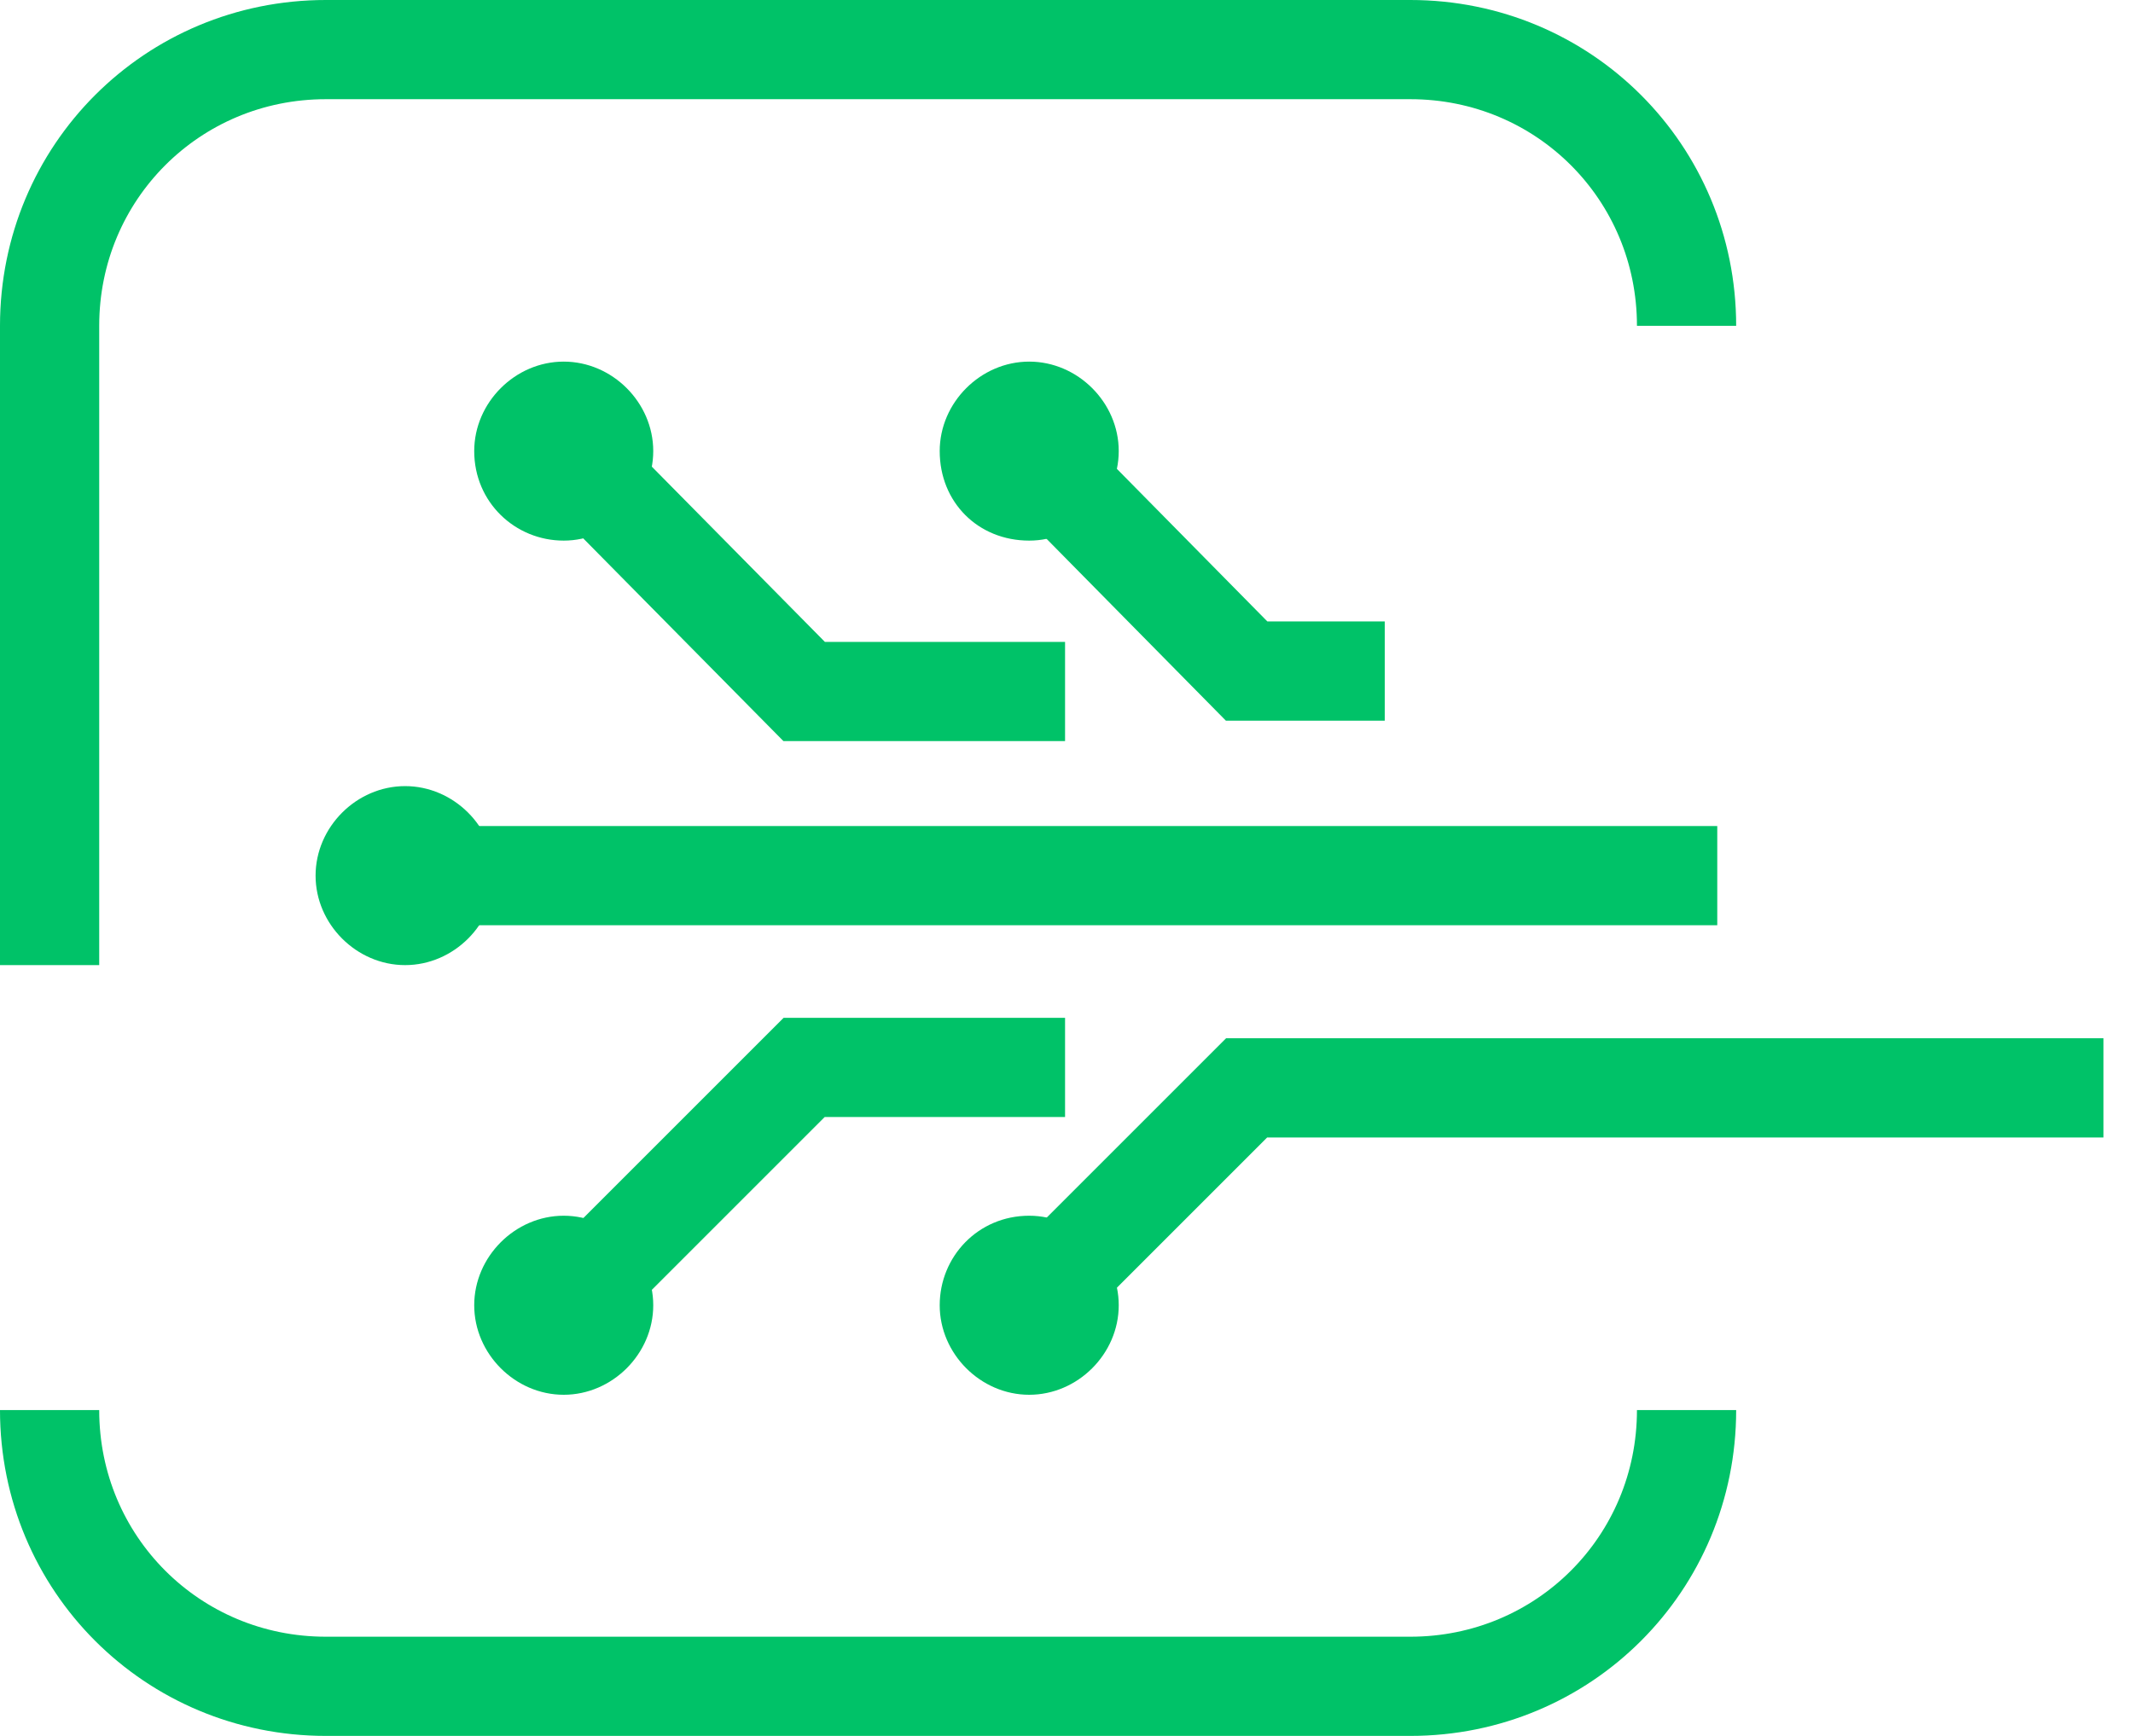
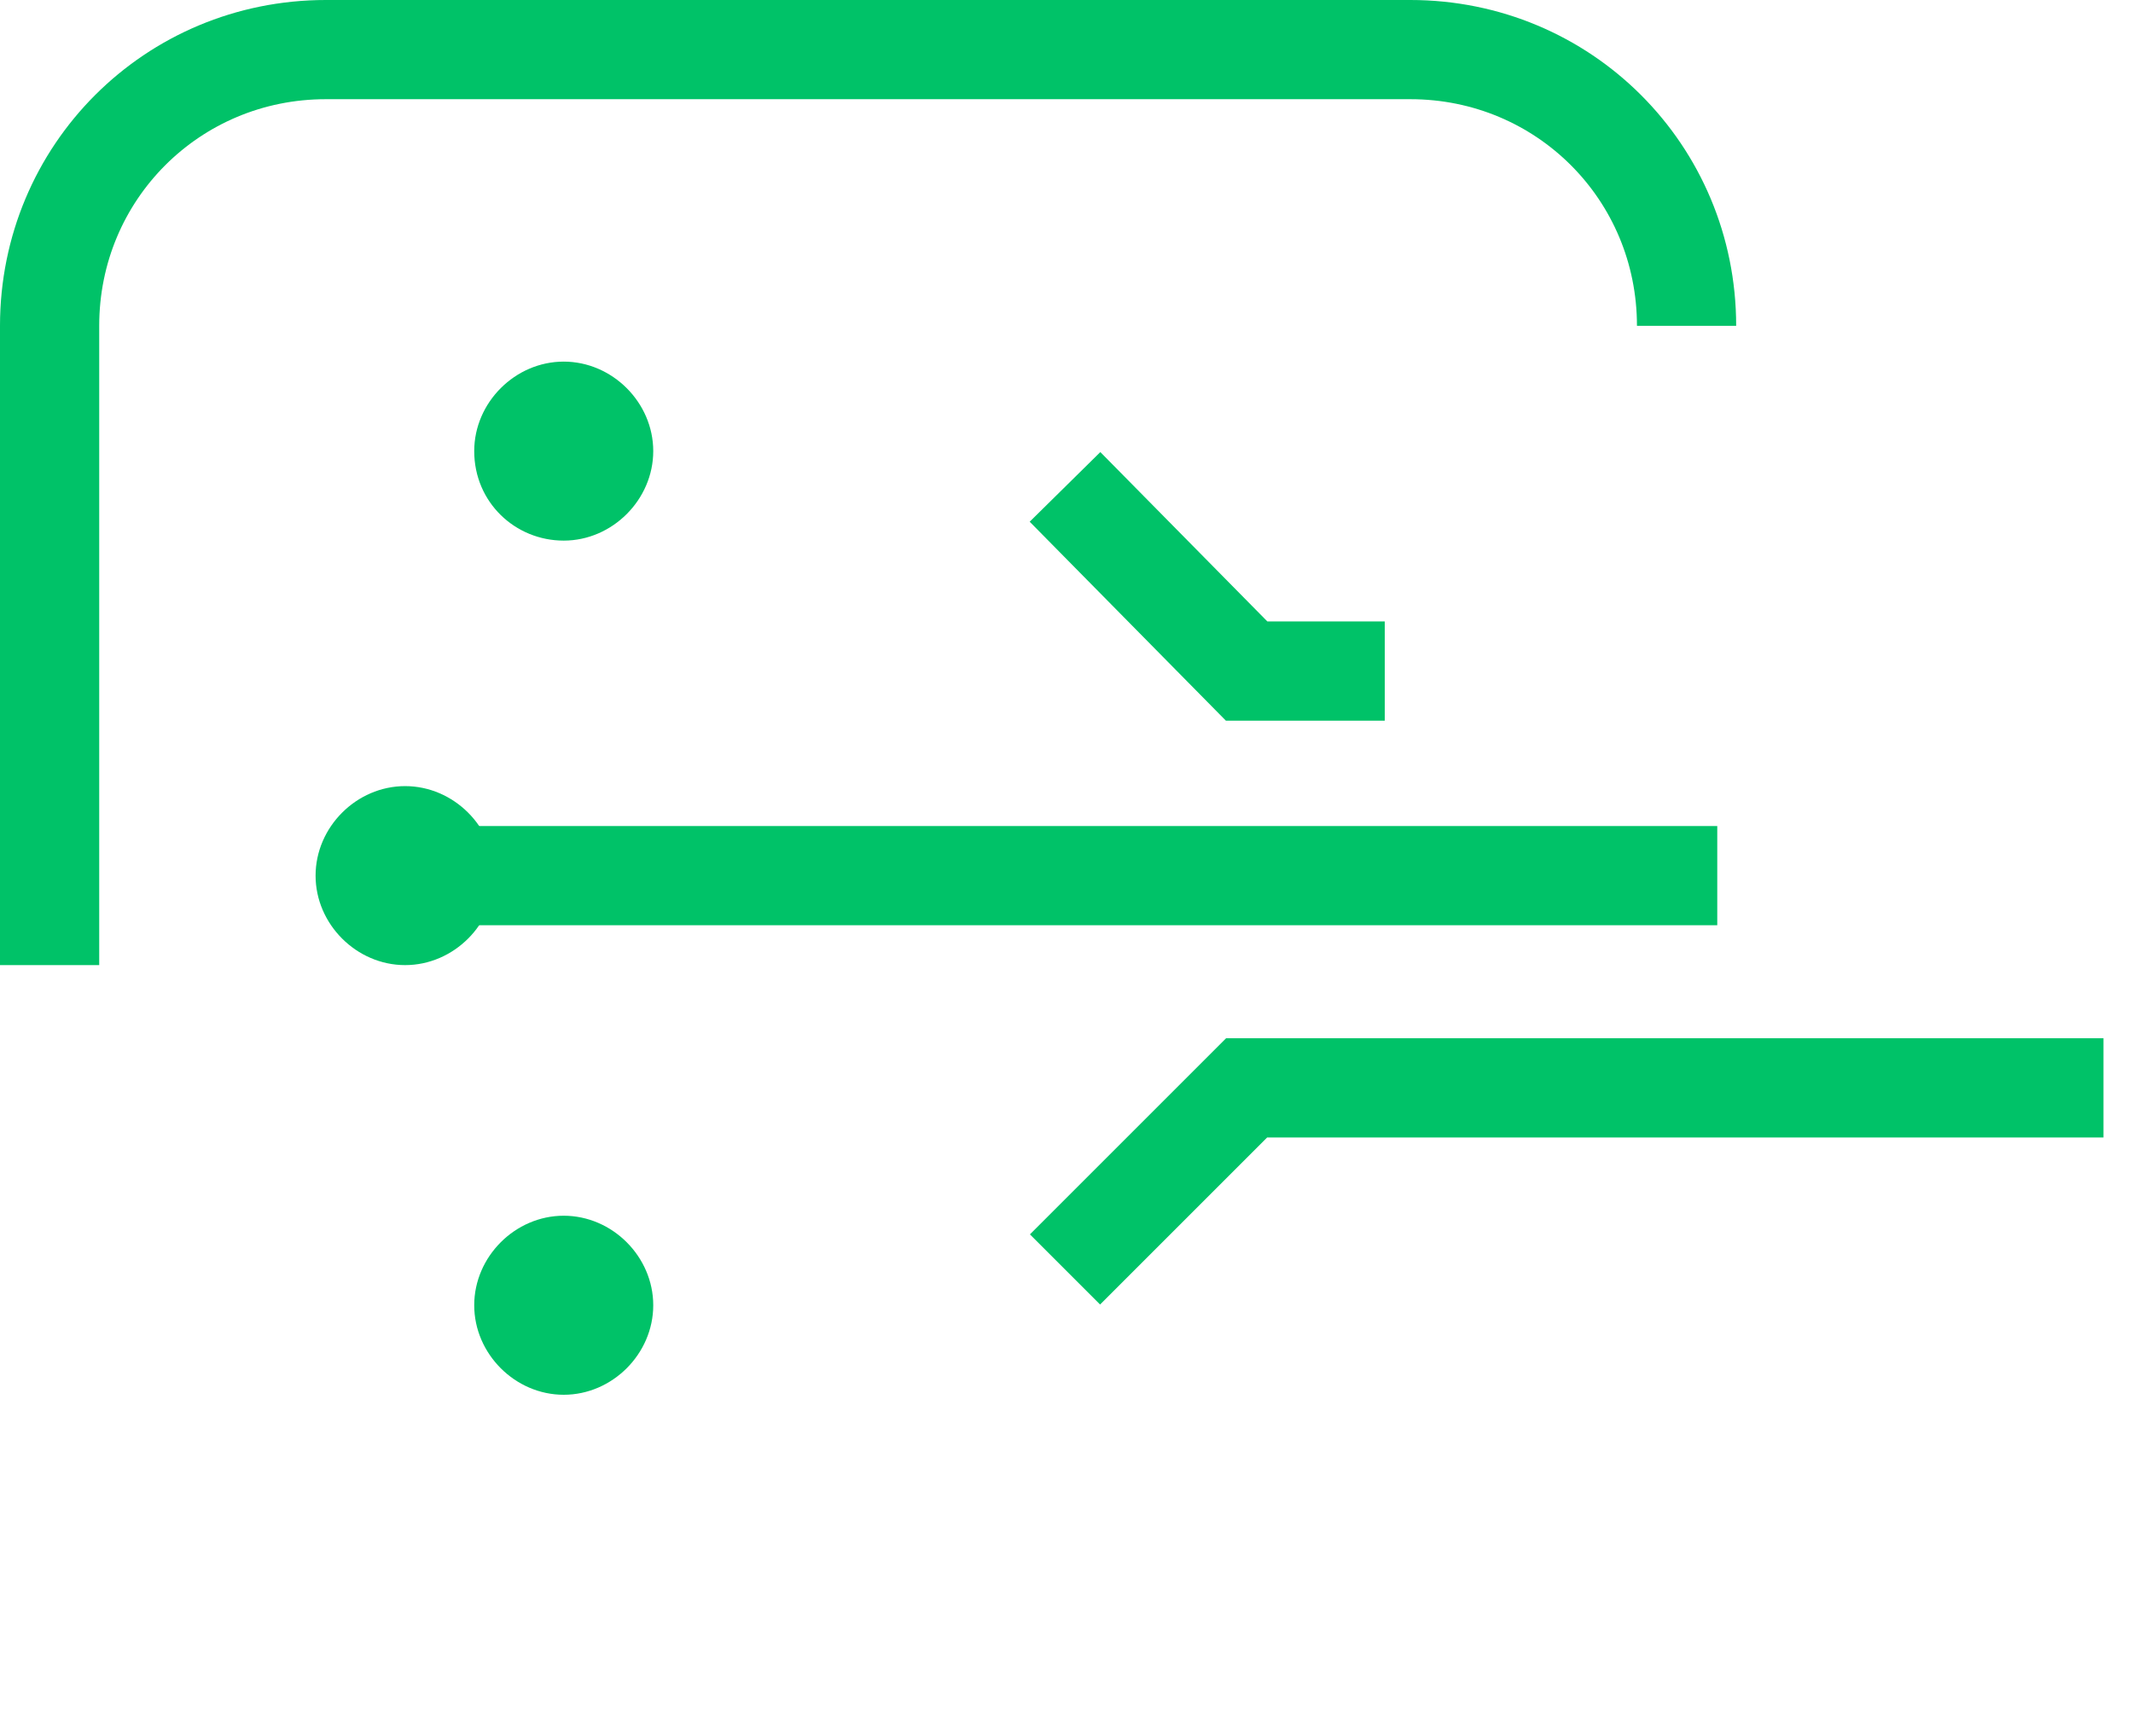
<svg xmlns="http://www.w3.org/2000/svg" width="43" height="35" viewBox="0 0 43 35" fill="none">
  <path d="M42.405 21.934H25.131L21.47 25.595" stroke="#00C268" stroke-width="2" />
-   <path d="M20.748 24.512C21.728 24.512 22.553 25.337 22.553 26.317C22.553 27.297 21.728 28.122 20.748 28.122C19.769 28.122 18.944 27.297 18.944 26.317C18.944 25.337 19.717 24.512 20.748 24.512Z" fill="#00C268" />
-   <path d="M21.471 21.522H16.211L12.138 25.595" stroke="#00C268" stroke-width="2" />
  <path d="M11.364 24.512C12.344 24.512 13.169 25.337 13.169 26.317C13.169 27.297 12.344 28.122 11.364 28.122C10.385 28.122 9.56 27.297 9.56 26.317C9.56 25.337 10.385 24.512 11.364 24.512Z" fill="#00C268" />
  <path d="M27.916 13.53H25.131L21.47 9.817" stroke="#00C268" stroke-width="2" />
-   <path d="M20.748 10.9C21.728 10.9 22.553 10.075 22.553 9.095C22.553 8.116 21.728 7.291 20.748 7.291C19.769 7.291 18.944 8.116 18.944 9.095C18.944 10.127 19.717 10.9 20.748 10.9Z" fill="#00C268" />
-   <path d="M21.471 13.942H16.211L12.138 9.817" stroke="#00C268" stroke-width="2" />
  <path d="M11.364 10.9C12.344 10.9 13.169 10.075 13.169 9.095C13.169 8.116 12.344 7.291 11.364 7.291C10.385 7.291 9.56 8.116 9.56 9.095C9.56 10.127 10.385 10.9 11.364 10.9Z" fill="#00C268" />
  <path d="M8.167 15.85C9.147 15.85 9.972 16.675 9.972 17.655C9.972 18.634 9.147 19.459 8.167 19.459C7.187 19.459 6.362 18.634 6.362 17.655C6.362 16.675 7.187 15.85 8.167 15.85Z" fill="#00C268" />
  <path d="M34.619 17.655H9.044" stroke="#00C268" stroke-width="2" />
  <path d="M1 19.459V6.569C1 3.475 3.475 1 6.569 1H28.431C31.525 1 34 3.475 34 6.569" stroke="#00C268" stroke-width="2" />
-   <path d="M34 28.431C34 31.525 31.525 34 28.431 34H6.569C3.475 34 1 31.525 1 28.431" stroke="#00C268" stroke-width="2" />
</svg>